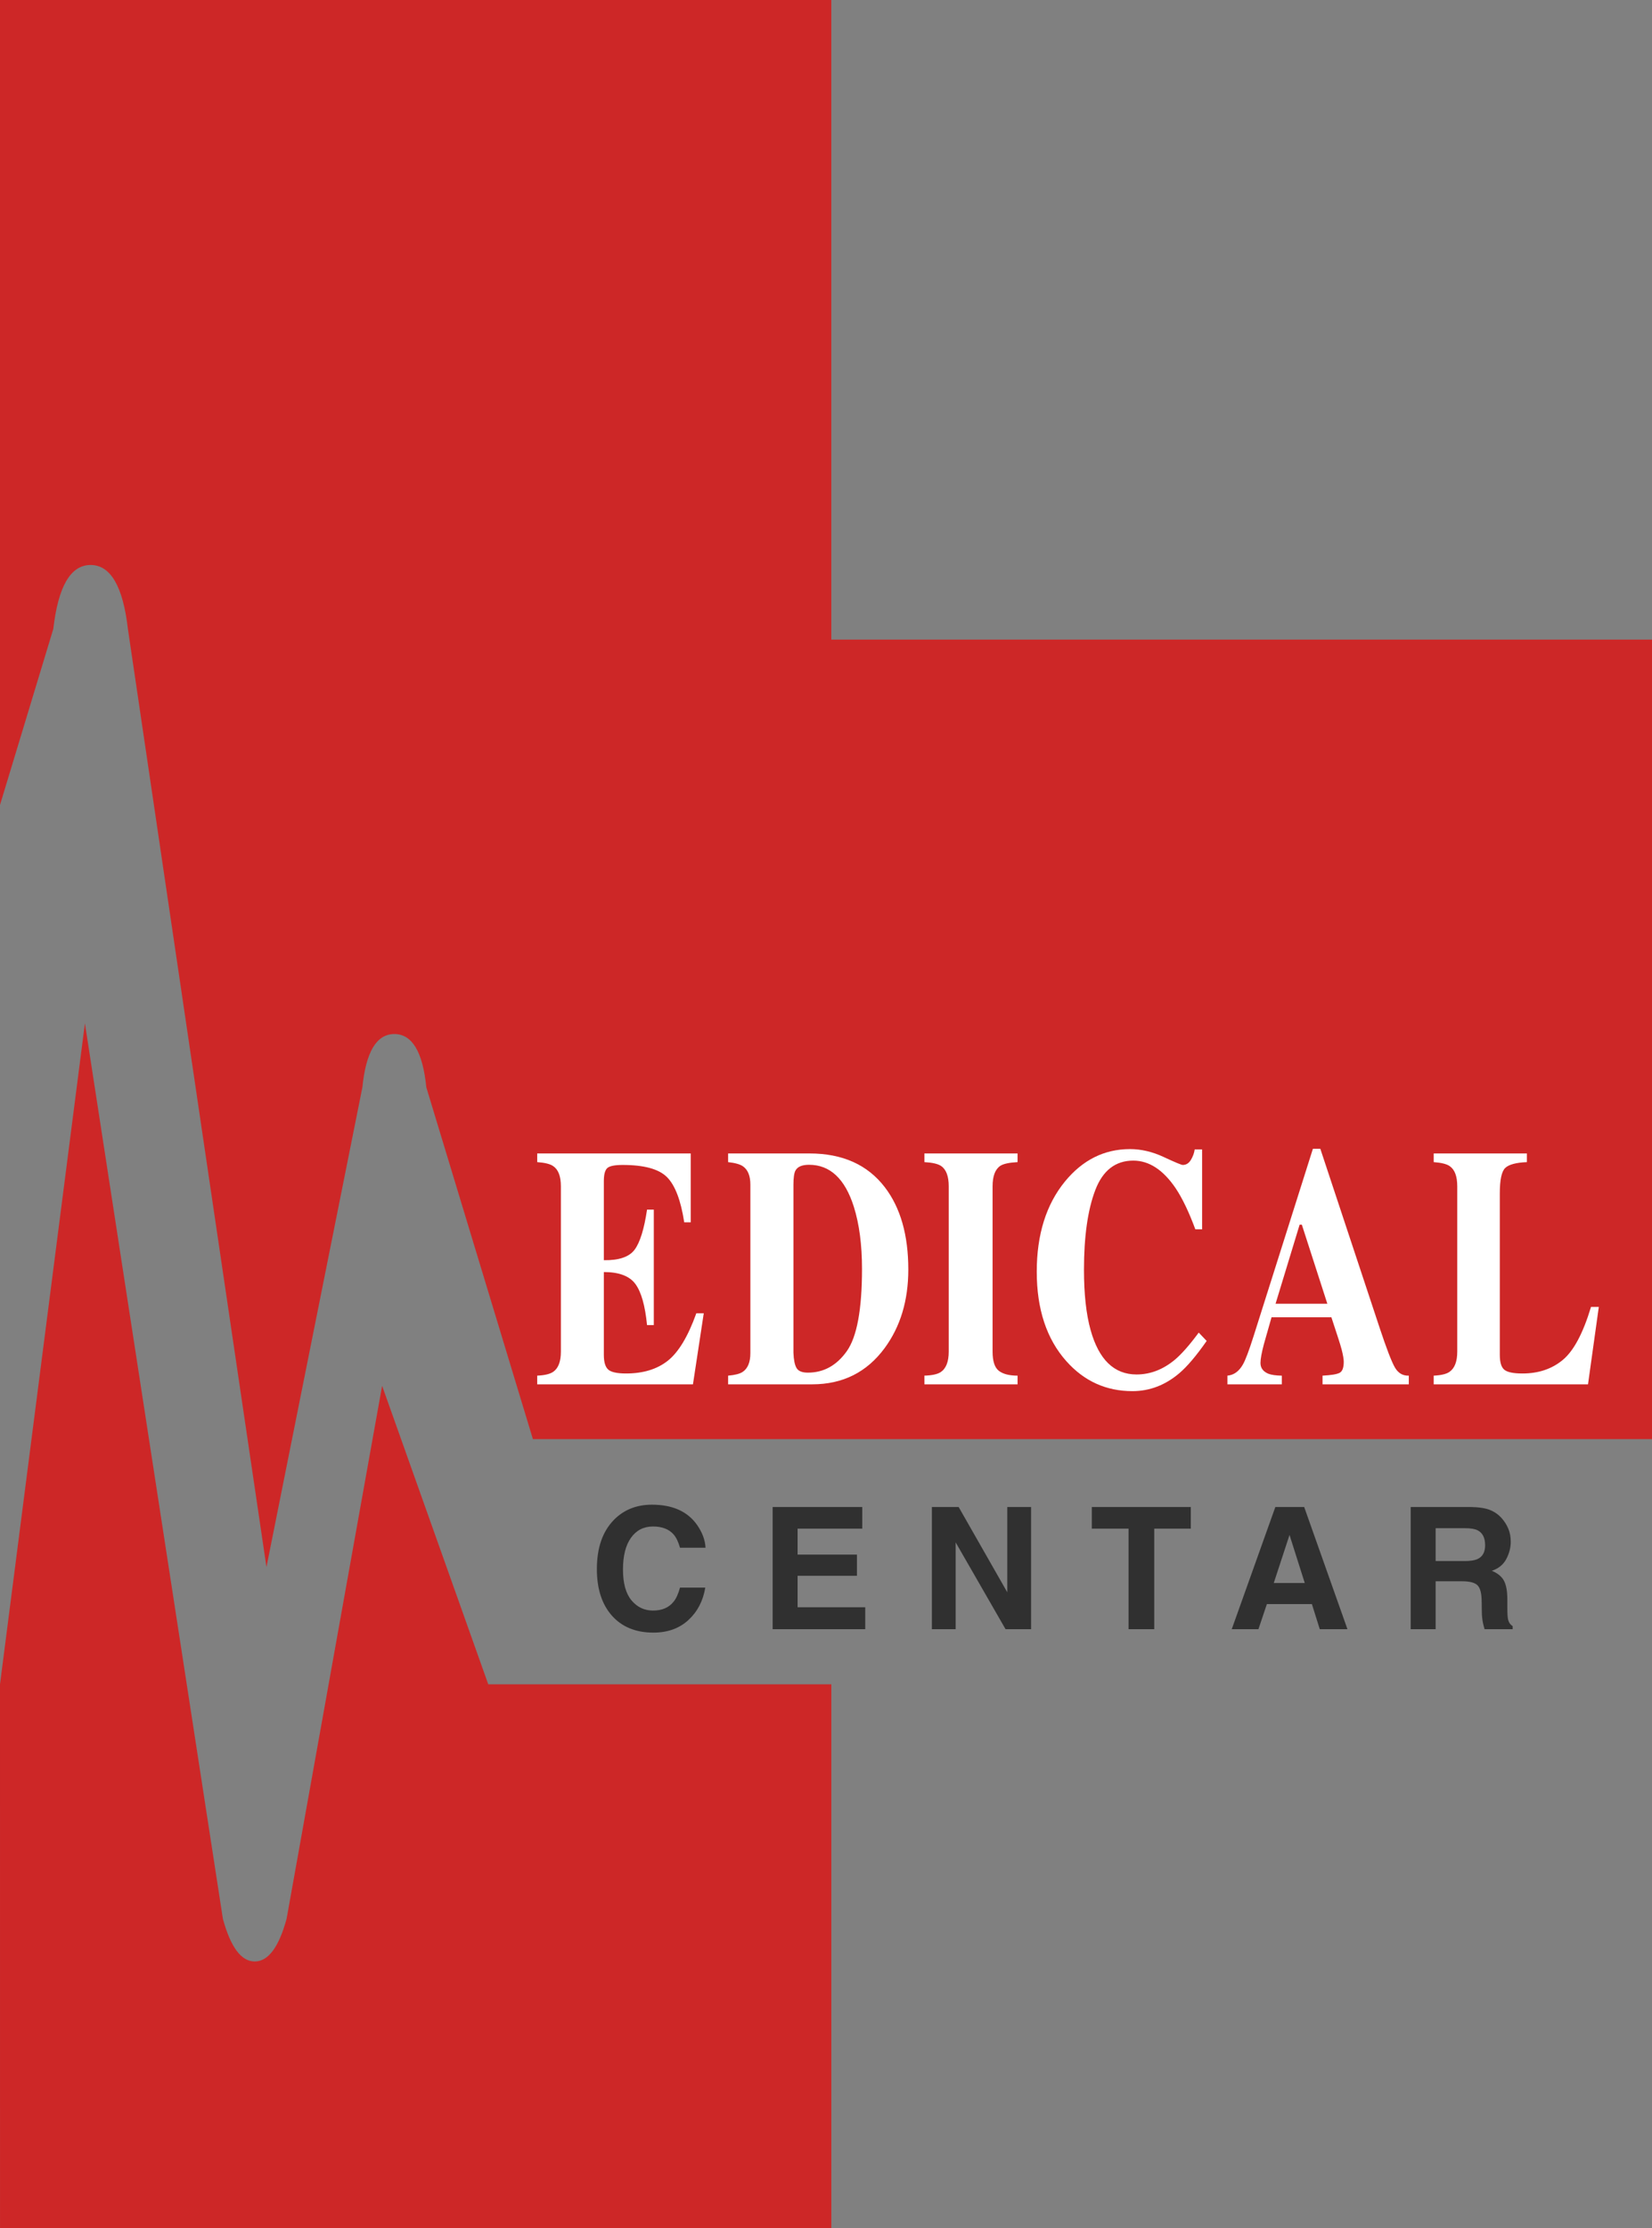
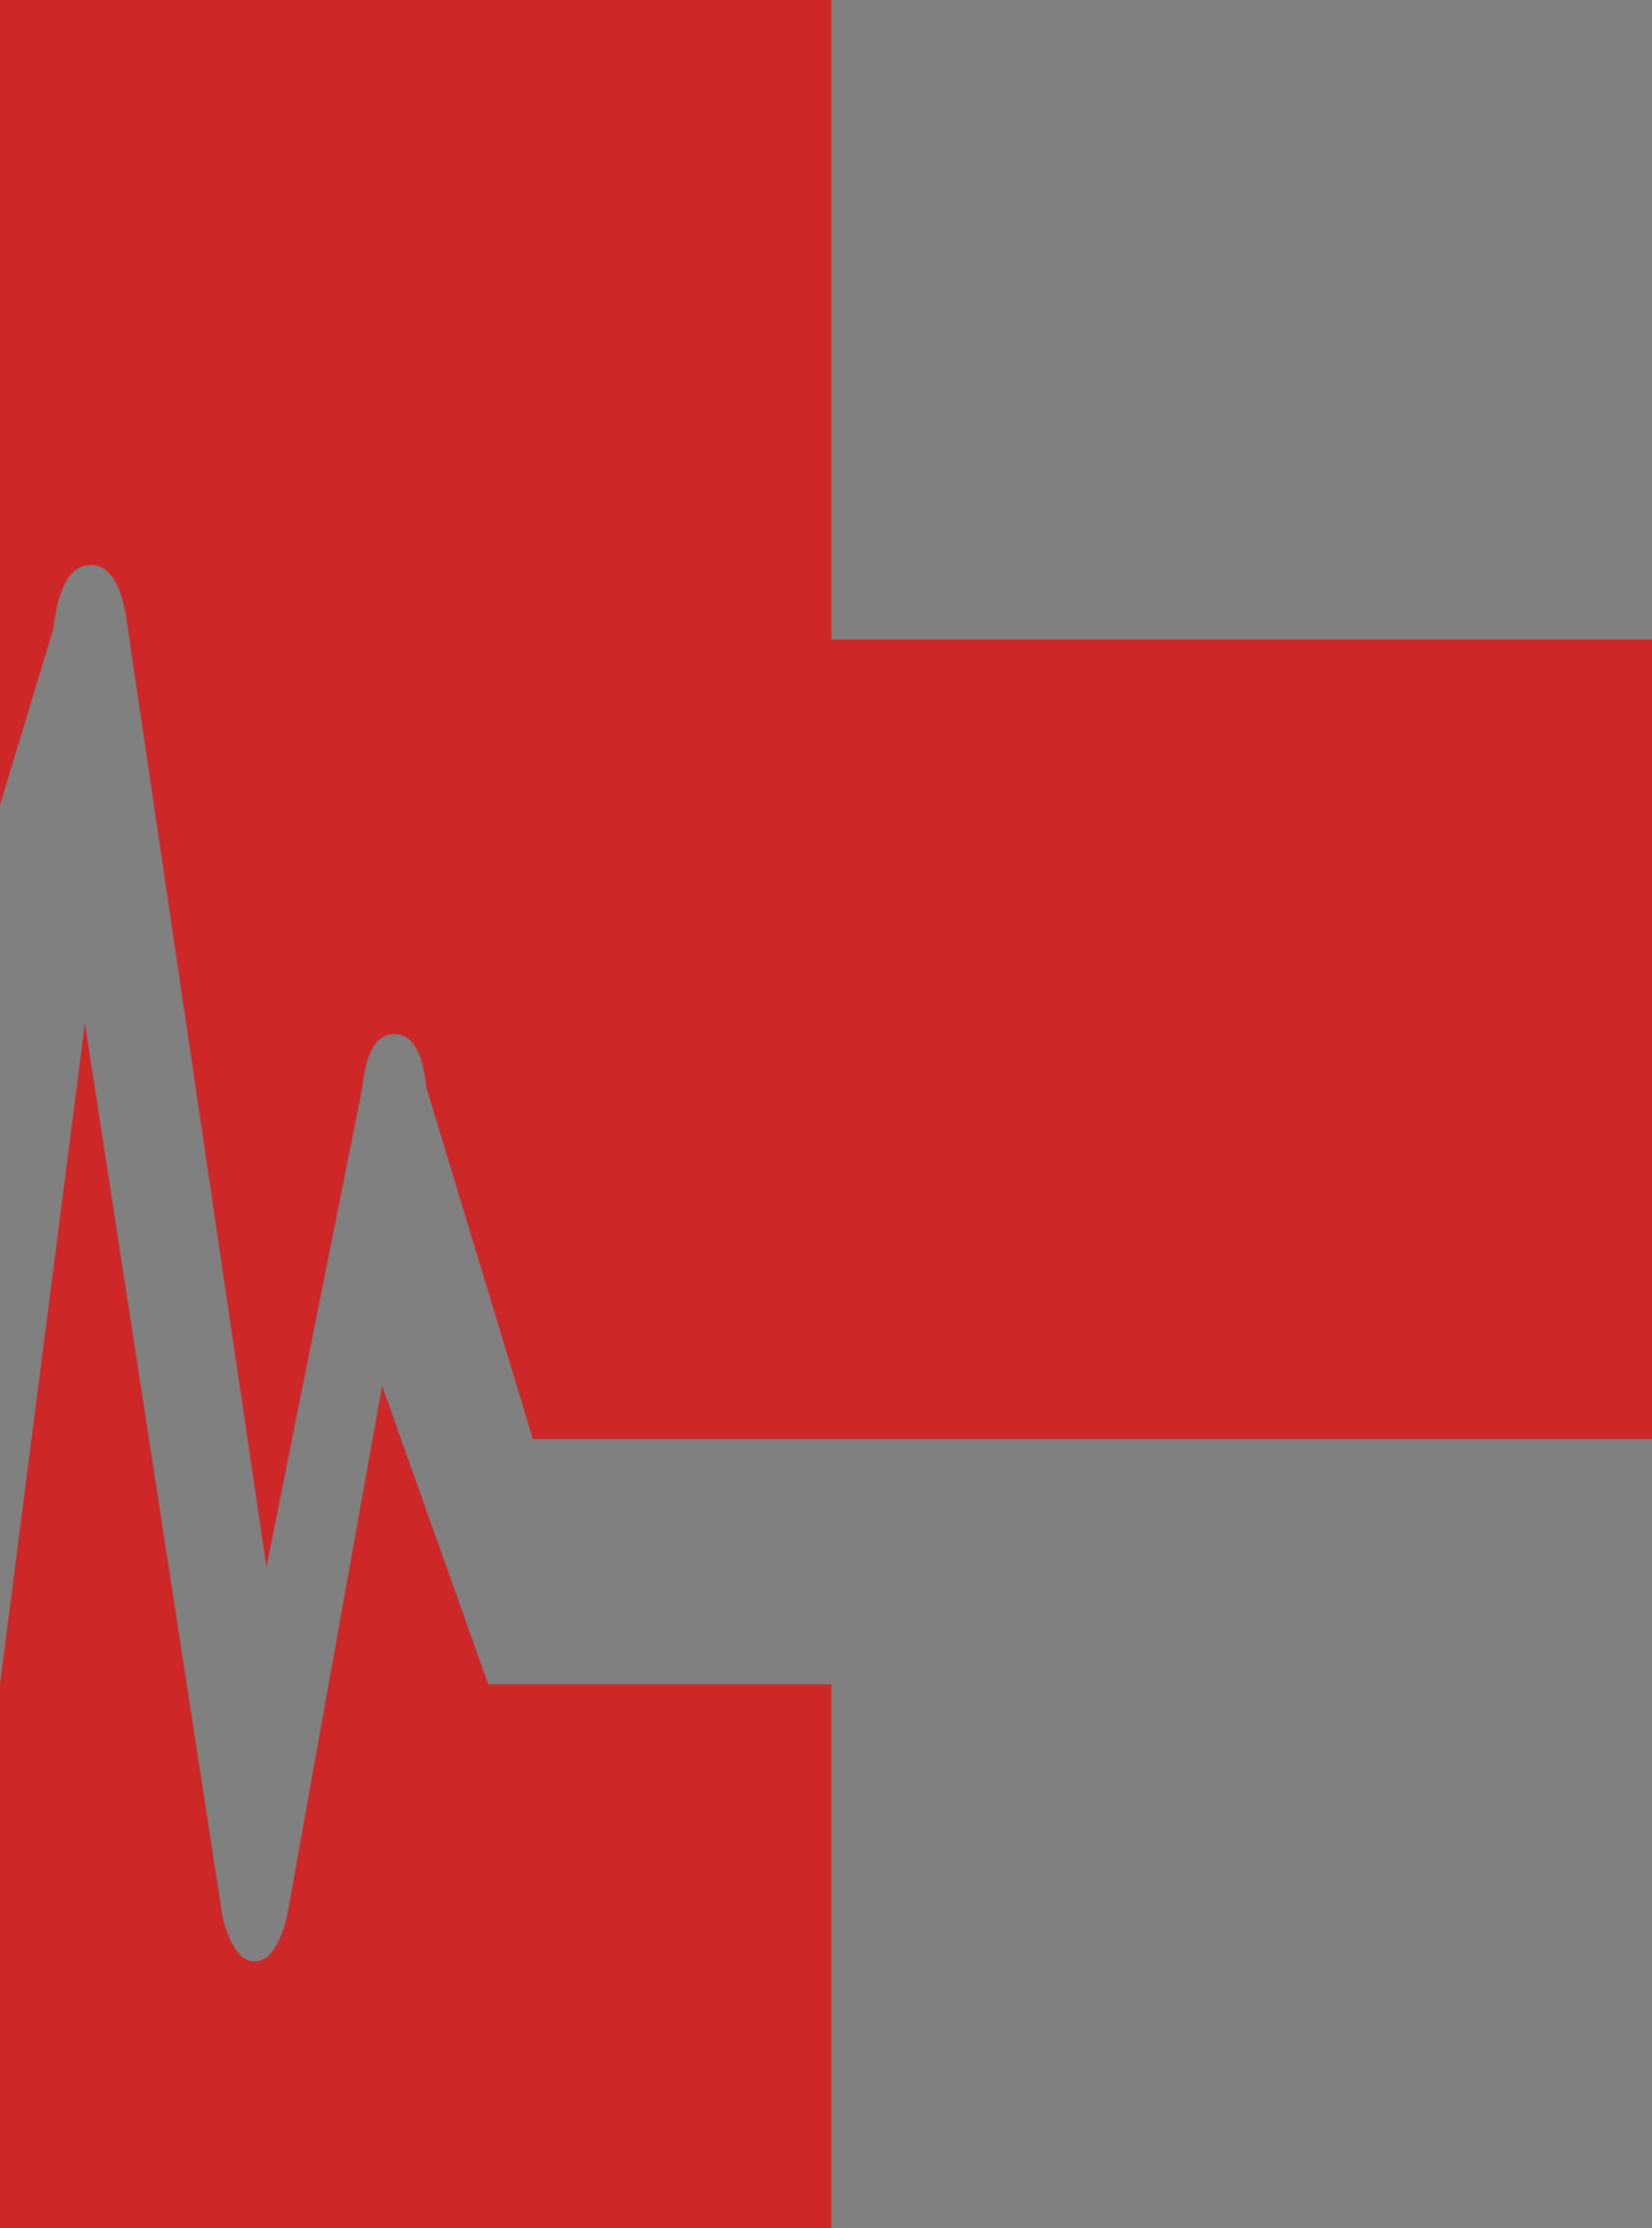
<svg xmlns="http://www.w3.org/2000/svg" height="209" viewBox="0 0 155 209" width="155">
  <rect x="0" y="0" width="155" height="209" fill="#808080" stroke="none" />
  <g fill="none" fill-rule="evenodd">
    <path d="m0 75.51v-75.51h78v60h77v75h-105l-10-33c-.333-3.333-1.333-5-3-5s-2.667 1.667-3 5l-9 45-13-88c-.461-4-1.628-6-3.5-6s-3.039 2-3.5 6zm0 82.49 7.967-62 12.946 84c.728 2.667 1.724 4 2.988 4 1.264 0 2.259-1.333 2.988-4l8.963-50 9.959 28h32.191v51h-78z" fill="#cd2727" />
-     <path d="m57.61 142.565c.933-.944 2.121-1.415 3.562-1.415 1.929 0 3.339.633 4.231 1.898.493.71.757 1.423.793 2.139h-2.395c-.156-.55-.355-.964-.599-1.244-.436-.498-1.081-.747-1.936-.747-.871 0-1.558.351-2.061 1.054s-.754 1.697-.754 2.983c0 1.286.266 2.249.797 2.889.531.64 1.207.96 2.026.96.84 0 1.48-.275 1.921-.824.244-.296.446-.739.607-1.33h2.372c-.207 1.25-.738 2.266-1.59 3.049-.853.783-1.946 1.174-3.278 1.174-1.649 0-2.945-.529-3.889-1.587-.944-1.063-1.415-2.52-1.415-4.371 0-2.001.537-3.544 1.61-4.627zm23.291.832h-6.066v2.434h5.568v1.991h-5.568v2.948h6.346v2.061h-8.687v-11.463h8.407zm6.532-2.03h2.512l4.565 8.003v-8.003h2.232v11.463h-2.395l-4.682-8.143v8.143h-2.232zm24.295 0v2.03h-3.43v9.434h-2.411v-9.434h-3.445v-2.03zm7.784 7.132h2.909l-1.431-4.511zm.148-7.132h2.706l4.06 11.463h-2.598l-.739-2.356h-4.223l-.793 2.356h-2.504zm15.04 1.991v3.08h2.714c.539 0 .944-.062 1.213-.187.477-.218.715-.648.715-1.291 0-.695-.231-1.161-.692-1.4-.259-.135-.648-.202-1.167-.202zm5.137-1.695c.433.181.8.448 1.1.801.249.29.446.612.591.964.145.353.218.754.218 1.205 0 .544-.137 1.08-.412 1.606-.275.526-.728.898-1.361 1.116.529.213.903.515 1.124.906.22.391.331.989.331 1.793v.77c0 .524.021.879.062 1.065.062.296.207.513.436.653v.288h-2.636c-.073-.254-.124-.459-.156-.614-.062-.321-.096-.651-.101-.988l-.016-1.065c-.01-.731-.144-1.218-.401-1.462-.257-.244-.738-.366-1.443-.366h-2.473v4.495h-2.341v-11.463h5.623c.804.016 1.422.114 1.855.296z" fill="#303030" />
-     <path d="m50.403 129.859v-.814c.716-.031 1.225-.156 1.526-.376.464-.334.696-.96.696-1.878v-15.507c0-.939-.24-1.57-.72-1.893-.277-.198-.777-.323-1.501-.376v-.814h14.404v6.463h-.61c-.317-2.066-.857-3.479-1.617-4.241-.761-.762-2.146-1.142-4.156-1.142-.765 0-1.251.102-1.459.305-.208.203-.311.608-.311 1.213v7.417c1.424.021 2.389-.31 2.893-.994s.891-1.933 1.16-3.748h.635v10.829h-.635c-.179-1.826-.543-3.111-1.093-3.857-.549-.746-1.536-1.119-2.96-1.119v7.762c0 .678.136 1.14.409 1.385.273.245.832.368 1.678.368 1.595 0 2.897-.396 3.906-1.189 1.009-.793 1.904-2.279 2.686-4.46h.696l-1.013 6.666zm17.914-.814c.627-.052 1.078-.167 1.355-.344.488-.323.732-.913.732-1.768v-15.805c0-.824-.232-1.398-.696-1.721-.269-.188-.732-.318-1.392-.391v-.814h7.642c3.084 0 5.436 1.054 7.056 3.161 1.473 1.92 2.209 4.496 2.209 7.73 0 2.9-.741 5.357-2.222 7.37-1.668 2.264-3.931 3.396-6.787 3.396h-7.898zm6.415-.72c.167.292.523.438 1.068.438 1.481 0 2.698-.67 3.65-2.011.952-1.341 1.428-3.915 1.428-7.722 0-2.264-.256-4.209-.769-5.837-.83-2.618-2.23-3.928-4.199-3.928-.651 0-1.074.177-1.27.532-.13.23-.195.673-.195 1.33v15.773c.024.657.12 1.132.287 1.424zm12.0.72c.708-.021 1.217-.13 1.526-.329.505-.334.757-.975.757-1.925v-15.507c0-.949-.24-1.586-.72-1.909-.293-.198-.814-.318-1.562-.36v-.814h8.74v.814c-.781.042-1.318.156-1.611.344-.488.323-.732.965-.732 1.925v15.507c0 .897.195 1.497.586 1.8.391.303.977.454 1.758.454v.814h-8.74zm22.456-20.507c1.066.496 1.66.743 1.782.743.317 0 .572-.156.763-.469.191-.313.311-.642.36-.986h.696v7.495h-.635c-.602-1.627-1.217-2.911-1.843-3.849-1.172-1.732-2.498-2.598-3.979-2.598-1.676 0-2.867.926-3.571 2.778-.704 1.852-1.056 4.337-1.056 7.456 0 2.295.208 4.183.623 5.665.773 2.775 2.209 4.162 4.309 4.162 1.286 0 2.482-.459 3.589-1.377.635-.532 1.383-1.382 2.246-2.551l.745.782c-.977 1.398-1.835 2.41-2.576 3.036-1.318 1.116-2.783 1.674-4.395 1.674-2.466 0-4.533-.939-6.201-2.817-1.847-2.076-2.771-4.872-2.771-8.387 0-3.484.883-6.306 2.649-8.466 1.66-2.024 3.695-3.036 6.104-3.036 1.042 0 2.096.248 3.162.743zm15.351 13.763-2.393-7.417h-.208l-2.258 7.417zm-9.375 6.744c.602-.052 1.086-.402 1.453-1.048.236-.407.574-1.304 1.013-2.691l5.554-17.542h.696l5.579 16.837c.627 1.888 1.095 3.106 1.404 3.654.309.548.749.811 1.318.79v.814h-8.093v-.814c.814-.042 1.349-.13 1.605-.266.256-.136.385-.48.385-1.033 0-.25-.065-.631-.195-1.142-.081-.303-.191-.668-.33-1.095l-.635-1.94h-5.615c-.366 1.273-.602 2.102-.708 2.488-.22.824-.33 1.424-.33 1.8 0 .459.24.793.72 1.001.285.115.712.177 1.282.188v.814h-5.103zm19.354 0c.684-.031 1.172-.146 1.465-.344.496-.334.745-.97.745-1.909v-15.507c0-.939-.236-1.57-.708-1.893-.277-.198-.777-.323-1.501-.376v-.814h8.74v.814c-1.017.042-1.695.224-2.032.548-.338.323-.507 1.121-.507 2.394v15.132c0 .709.144 1.179.433 1.408s.852.344 1.691.344c1.506 0 2.769-.425 3.79-1.275 1.021-.85 1.902-2.506 2.643-4.968h.732l-1.013 7.261h-14.478z" fill="#fff" />
  </g>
</svg>